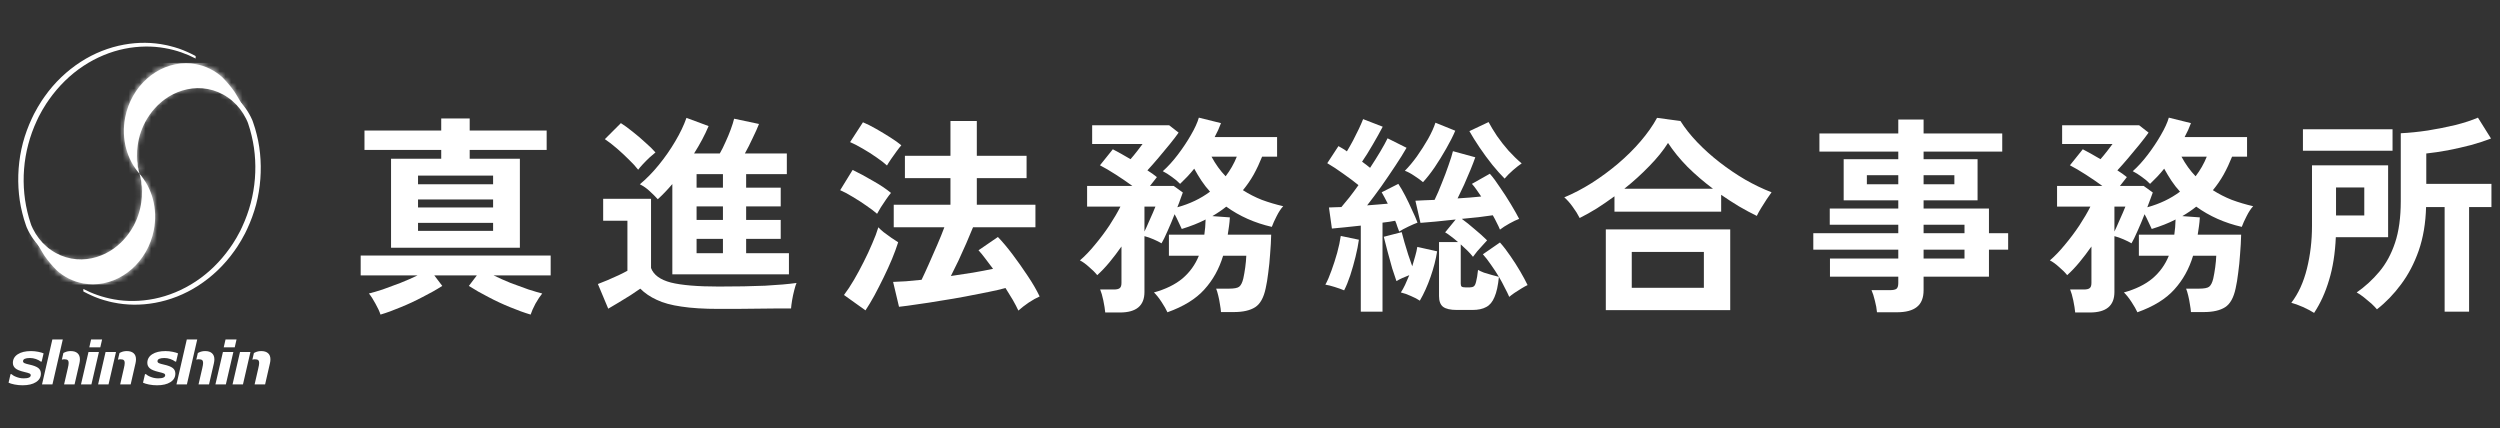
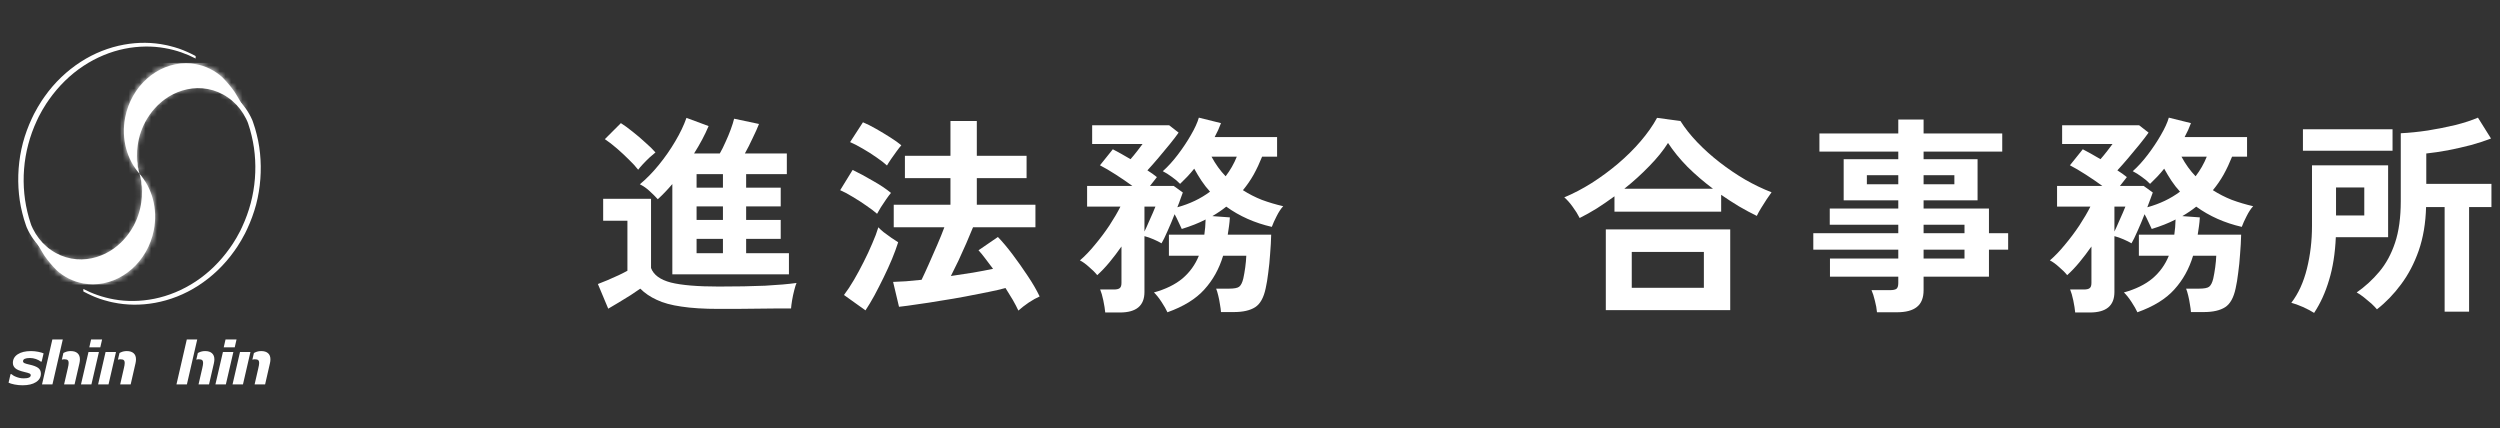
<svg xmlns="http://www.w3.org/2000/svg" width="438" height="75" viewBox="0 0 438 75" fill="none">
  <rect x="0" y="0" width="438" height="75" fill="#333333" stroke="none" />
  <path d="M428.299 54.599V36.275H425.048C424.974 39.108 424.543 41.657 423.755 43.923C422.967 46.164 421.932 48.134 420.652 49.834C419.395 51.533 417.992 52.986 416.44 54.193C416.218 53.922 415.898 53.589 415.48 53.195C415.061 52.826 414.618 52.456 414.15 52.087C413.682 51.718 413.263 51.434 412.894 51.237C414.371 50.203 415.689 48.996 416.846 47.617C418.029 46.213 418.952 44.514 419.617 42.519C420.282 40.524 420.615 38.098 420.615 35.241V23.345C422.117 23.271 423.693 23.111 425.343 22.865C427.018 22.594 428.631 22.274 430.183 21.905C431.734 21.511 433.052 21.079 434.136 20.612L436.426 24.269C435.416 24.663 434.247 25.045 432.917 25.414C431.587 25.759 430.232 26.067 428.853 26.338C427.498 26.584 426.242 26.769 425.085 26.892V32.212H436.5V36.275H432.584V54.599H428.299ZM405.431 54.821C404.938 54.501 404.286 54.156 403.473 53.786C402.685 53.442 402.008 53.195 401.441 53.048C402.673 51.447 403.584 49.452 404.175 47.063C404.766 44.674 405.062 42.174 405.062 39.563V28.961H418.398V41.558H409.236C409.113 44.391 408.719 46.89 408.054 49.058C407.414 51.225 406.539 53.146 405.431 54.821ZM403.473 26.412V22.643H419.174V26.412H403.473ZM409.273 37.753H414.223V32.84H409.273V37.753Z" fill="white" />
  <path d="M363.574 54.747C363.525 54.181 363.414 53.479 363.242 52.641C363.069 51.828 362.885 51.188 362.688 50.72H365.089C365.557 50.72 365.889 50.646 366.086 50.498C366.308 50.351 366.419 50.043 366.419 49.575V43.184C365.729 44.169 365.027 45.093 364.313 45.955C363.599 46.816 362.885 47.568 362.17 48.208C361.801 47.74 361.321 47.26 360.73 46.767C360.163 46.25 359.634 45.868 359.141 45.622C360.003 44.883 360.877 43.972 361.764 42.888C362.675 41.805 363.525 40.672 364.313 39.489C365.101 38.283 365.742 37.187 366.234 36.202H360.397V32.581H368.34C367.429 31.916 366.456 31.251 365.421 30.586C364.387 29.921 363.463 29.379 362.651 28.961L364.904 26.153C365.348 26.375 365.828 26.633 366.345 26.929C366.887 27.224 367.441 27.544 368.007 27.889C368.377 27.471 368.771 26.99 369.19 26.449C369.608 25.907 369.916 25.5 370.113 25.23H361.284V21.942H374.768L376.43 23.235C376.036 23.801 375.519 24.478 374.879 25.266C374.238 26.055 373.574 26.855 372.884 27.668C372.194 28.48 371.554 29.207 370.963 29.847C371.283 30.044 371.579 30.241 371.85 30.438C372.12 30.635 372.379 30.832 372.625 31.029C372.502 31.202 372.33 31.424 372.108 31.695C371.886 31.965 371.652 32.261 371.406 32.581H375.581L377.169 33.726C377.071 33.997 376.935 34.367 376.763 34.835C376.615 35.278 376.43 35.77 376.209 36.312C378.376 35.721 380.285 34.81 381.935 33.579C381.393 32.987 380.901 32.359 380.457 31.695C380.014 31.029 379.583 30.315 379.164 29.552C378.77 30.044 378.364 30.512 377.945 30.956C377.526 31.399 377.108 31.818 376.689 32.212C376.295 31.793 375.815 31.387 375.248 30.993C374.682 30.574 374.152 30.241 373.66 29.995C374.546 29.207 375.421 28.247 376.283 27.113C377.145 25.981 377.908 24.835 378.573 23.678C379.263 22.496 379.731 21.474 379.977 20.612L383.856 21.572C383.56 22.385 383.191 23.198 382.748 24.01H393.683V27.446H391.06C390.617 28.554 390.124 29.601 389.582 30.586C389.04 31.547 388.412 32.458 387.698 33.32C388.732 33.985 389.841 34.551 391.023 35.019C392.23 35.463 393.473 35.832 394.754 36.128C394.36 36.546 393.978 37.125 393.609 37.864C393.24 38.578 392.956 39.206 392.759 39.748C391.257 39.403 389.841 38.935 388.511 38.344C387.181 37.753 385.937 37.039 384.78 36.202C384.041 36.793 383.228 37.347 382.341 37.864L385.408 38.086C385.383 38.603 385.334 39.12 385.26 39.637C385.186 40.13 385.112 40.622 385.038 41.115H392.648C392.624 42.199 392.562 43.319 392.464 44.477C392.39 45.634 392.279 46.743 392.131 47.802C392.008 48.836 391.86 49.735 391.688 50.498C391.343 52.149 390.727 53.257 389.841 53.823C388.954 54.39 387.71 54.673 386.11 54.673H383.856C383.831 54.304 383.77 53.848 383.671 53.306C383.597 52.789 383.499 52.284 383.376 51.791C383.253 51.274 383.129 50.868 383.006 50.572H385.26C386.146 50.572 386.738 50.462 387.033 50.24C387.353 49.994 387.6 49.501 387.772 48.762C387.895 48.196 388.006 47.555 388.104 46.841C388.203 46.102 388.265 45.425 388.289 44.809H384.225C383.536 47.1 382.44 49.07 380.938 50.72C379.46 52.37 377.305 53.7 374.472 54.71C374.251 54.217 373.906 53.614 373.438 52.9C372.97 52.186 372.527 51.631 372.108 51.237C374.152 50.671 375.815 49.858 377.095 48.799C378.376 47.715 379.337 46.386 379.977 44.809H374.731V41.115H380.938C381.061 40.302 381.135 39.416 381.159 38.455C380.543 38.775 379.891 39.071 379.201 39.342C378.512 39.613 377.773 39.871 376.985 40.117C376.812 39.723 376.615 39.305 376.393 38.861C376.196 38.418 375.975 37.975 375.729 37.532C375.334 38.541 374.916 39.539 374.472 40.524C374.054 41.484 373.709 42.186 373.438 42.63C373.069 42.408 372.601 42.174 372.034 41.928C371.468 41.681 370.938 41.497 370.446 41.374V51.163C370.446 53.552 369.017 54.747 366.16 54.747H363.574ZM384.669 30.882C385.481 29.823 386.134 28.677 386.627 27.446H382.194C382.908 28.776 383.733 29.921 384.669 30.882ZM370.446 40.561C370.692 40.068 370.938 39.526 371.185 38.935C371.455 38.344 371.702 37.79 371.923 37.273C372.145 36.756 372.293 36.399 372.367 36.202H370.446V40.561Z" fill="white" />
  <path d="M328.848 54.71C328.799 54.094 328.676 53.417 328.479 52.678C328.306 51.939 328.109 51.324 327.888 50.831H331.139C331.656 50.831 332.025 50.757 332.247 50.609C332.469 50.437 332.579 50.105 332.579 49.612V48.467H320.61V45.289H332.579V43.738H317.691V40.856H332.579V39.379H320.573V36.534H332.579V35.093H323.011V27.889H332.579V26.559H318.763V23.382H332.579V20.944H337.013V23.382H350.792V26.559H337.013V27.889H346.47V35.093H337.013V36.534H348.465V40.856H351.827V43.738H348.465V48.467H337.013V50.831C337.013 52.186 336.619 53.171 335.83 53.786C335.067 54.402 333.897 54.71 332.321 54.71H328.848ZM337.013 45.289H344.18V43.738H337.013V45.289ZM337.013 40.856H344.18V39.379H337.013V40.856ZM327.075 32.286H332.579V30.697H327.075V32.286ZM337.013 32.286H342.406V30.697H337.013V32.286Z" fill="white" />
  <path d="M276.758 38.196C276.438 37.556 276.032 36.903 275.539 36.238C275.047 35.549 274.554 34.995 274.062 34.576C275.662 33.911 277.263 33.074 278.864 32.064C280.49 31.029 282.029 29.896 283.482 28.665C284.96 27.409 286.277 26.104 287.435 24.749C288.617 23.37 289.578 22.003 290.316 20.648L294.417 21.203C295.205 22.459 296.19 23.702 297.373 24.934C298.555 26.165 299.86 27.335 301.289 28.443C302.717 29.552 304.207 30.561 305.759 31.473C307.31 32.359 308.85 33.098 310.377 33.689C310.155 33.985 309.872 34.391 309.527 34.908C309.207 35.401 308.886 35.906 308.566 36.423C308.246 36.94 307.988 37.408 307.791 37.827C306.781 37.334 305.746 36.78 304.687 36.164C303.628 35.524 302.582 34.847 301.547 34.133V37.088H282.854V34.391C281.844 35.13 280.822 35.832 279.788 36.497C278.753 37.137 277.744 37.704 276.758 38.196ZM281.339 54.34V40.191H303.136V54.34H281.339ZM285.883 50.425H298.518V44.144H285.883V50.425ZM284.59 33.061H300.106C298.53 31.879 297.052 30.611 295.673 29.256C294.319 27.877 293.173 26.473 292.237 25.045C291.4 26.375 290.304 27.729 288.95 29.108C287.62 30.488 286.167 31.805 284.59 33.061Z" fill="white" />
-   <path d="M255.22 54.303C254.112 54.303 253.312 54.119 252.819 53.749C252.351 53.38 252.117 52.752 252.117 51.865V42.408H255.442C255.048 42.063 254.654 41.743 254.26 41.447C253.89 41.152 253.533 40.905 253.188 40.708L255.036 38.455C253.78 38.578 252.597 38.701 251.489 38.824C250.381 38.923 249.506 38.997 248.866 39.046L247.979 35.167C248.398 35.142 248.891 35.118 249.457 35.093C250.048 35.068 250.676 35.044 251.341 35.019C251.76 34.157 252.179 33.184 252.597 32.101C253.041 31.017 253.435 29.97 253.78 28.96C254.149 27.926 254.408 27.101 254.555 26.485L258.471 27.557C258.25 28.197 257.966 28.936 257.622 29.773C257.277 30.611 256.907 31.473 256.513 32.359C256.119 33.221 255.738 34.022 255.368 34.761C256.107 34.711 256.821 34.662 257.511 34.613C258.225 34.539 258.89 34.477 259.506 34.428C259.235 34.009 258.964 33.615 258.693 33.246C258.422 32.852 258.151 32.507 257.88 32.212L261.02 30.438C261.587 31.079 262.19 31.891 262.831 32.877C263.496 33.837 264.124 34.81 264.715 35.795C265.306 36.78 265.786 37.63 266.155 38.344C265.688 38.516 265.121 38.787 264.456 39.157C263.791 39.526 263.237 39.883 262.794 40.228C262.646 39.859 262.461 39.465 262.24 39.046C262.042 38.627 261.809 38.184 261.538 37.716C260.848 37.815 260.023 37.925 259.062 38.048C258.102 38.147 257.117 38.245 256.107 38.344C256.821 38.861 257.572 39.465 258.361 40.154C259.173 40.819 259.9 41.472 260.54 42.112C260.343 42.309 260.085 42.593 259.764 42.962C259.444 43.307 259.124 43.664 258.804 44.033C258.508 44.403 258.262 44.723 258.065 44.994C257.794 44.649 257.474 44.292 257.104 43.922C256.735 43.553 256.341 43.184 255.922 42.814V49.686C255.922 49.932 255.972 50.104 256.07 50.203C256.193 50.301 256.415 50.35 256.735 50.35H257.511C257.806 50.35 258.04 50.289 258.213 50.166C258.385 50.043 258.521 49.759 258.619 49.316C258.742 48.873 258.853 48.196 258.952 47.284C259.198 47.432 259.543 47.592 259.986 47.764C260.429 47.912 260.885 48.048 261.353 48.171C261.845 48.294 262.264 48.405 262.609 48.503C262.166 47.764 261.698 47.05 261.205 46.361C260.737 45.671 260.269 45.068 259.801 44.55L262.794 42.482C263.409 43.171 264.025 43.972 264.641 44.883C265.257 45.77 265.823 46.656 266.34 47.543C266.857 48.429 267.288 49.23 267.633 49.944C267.362 50.067 267.005 50.264 266.562 50.535C266.143 50.782 265.737 51.04 265.343 51.311C264.949 51.582 264.641 51.816 264.419 52.013C264.197 51.496 263.927 50.942 263.606 50.35C263.311 49.735 262.978 49.119 262.609 48.503C262.461 50.03 262.203 51.212 261.833 52.05C261.488 52.887 261.008 53.466 260.392 53.786C259.777 54.131 258.976 54.303 257.991 54.303H255.22ZM238.411 54.599V39.526C237.451 39.625 236.527 39.723 235.641 39.822C234.779 39.92 234.015 39.994 233.35 40.043L232.833 36.349C233.128 36.325 233.461 36.312 233.83 36.312C234.2 36.312 234.594 36.3 235.013 36.275C235.431 35.783 235.899 35.216 236.416 34.576C236.934 33.911 237.463 33.197 238.005 32.433C237.217 31.793 236.33 31.128 235.345 30.438C234.36 29.724 233.424 29.108 232.537 28.591L234.495 25.599C234.717 25.722 234.951 25.857 235.197 26.005C235.468 26.153 235.727 26.325 235.973 26.522C236.318 25.956 236.675 25.328 237.044 24.638C237.414 23.924 237.759 23.234 238.079 22.569C238.399 21.88 238.645 21.313 238.818 20.87L242.253 22.2C241.736 23.185 241.145 24.244 240.48 25.377C239.84 26.485 239.224 27.471 238.633 28.332C239.126 28.677 239.593 29.034 240.037 29.404C240.702 28.394 241.305 27.433 241.847 26.522C242.389 25.611 242.807 24.848 243.103 24.232L246.428 25.894C245.911 26.805 245.258 27.852 244.47 29.034C243.706 30.192 242.894 31.386 242.032 32.618C241.17 33.825 240.332 34.945 239.52 35.98C240.16 35.93 240.788 35.881 241.404 35.832C242.019 35.783 242.598 35.733 243.14 35.684C242.968 35.315 242.783 34.958 242.586 34.613C242.413 34.268 242.241 33.96 242.069 33.689L244.987 32.212C245.381 32.803 245.788 33.505 246.206 34.317C246.625 35.13 247.019 35.955 247.388 36.792C247.782 37.605 248.103 38.344 248.349 39.009C247.881 39.181 247.339 39.415 246.723 39.711C246.108 40.007 245.578 40.29 245.135 40.561C245.036 40.29 244.926 39.994 244.802 39.674C244.704 39.329 244.581 38.997 244.433 38.676C244.113 38.726 243.756 38.787 243.362 38.861C242.992 38.91 242.61 38.96 242.216 39.009V54.599H238.411ZM248.755 52.678C248.361 52.407 247.844 52.136 247.204 51.865C246.563 51.57 245.972 51.36 245.43 51.237C245.677 50.868 245.923 50.424 246.169 49.907C246.416 49.365 246.662 48.799 246.908 48.208C246.046 48.528 245.295 48.873 244.655 49.242C244.458 48.7 244.211 47.962 243.916 47.026C243.645 46.065 243.374 45.08 243.103 44.07C242.832 43.036 242.61 42.174 242.438 41.484L245.578 40.672C245.701 41.139 245.861 41.73 246.058 42.445C246.255 43.134 246.477 43.861 246.723 44.624C246.97 45.363 247.204 46.041 247.425 46.656C247.622 46.041 247.795 45.449 247.943 44.883C248.115 44.292 248.238 43.75 248.312 43.258L251.785 44.033C251.563 45.462 251.181 46.952 250.639 48.503C250.098 50.055 249.47 51.447 248.755 52.678ZM249.309 31.916C248.915 31.571 248.411 31.202 247.795 30.808C247.179 30.389 246.625 30.093 246.132 29.921C246.822 29.231 247.524 28.394 248.238 27.409C248.952 26.399 249.605 25.377 250.196 24.343C250.787 23.284 251.218 22.335 251.489 21.498L254.962 22.902C254.568 23.838 254.038 24.884 253.373 26.042C252.733 27.175 252.056 28.271 251.341 29.33C250.627 30.364 249.95 31.226 249.309 31.916ZM263.606 31.288C262.966 30.648 262.252 29.847 261.464 28.887C260.676 27.901 259.924 26.879 259.21 25.82C258.496 24.761 257.905 23.813 257.437 22.976L260.799 21.387C261.193 22.126 261.685 22.939 262.276 23.825C262.892 24.712 263.569 25.574 264.308 26.411C265.072 27.249 265.835 27.988 266.599 28.628C266.155 28.924 265.651 29.318 265.084 29.81C264.518 30.303 264.025 30.795 263.606 31.288ZM235.493 50.868C235.025 50.671 234.471 50.474 233.83 50.277C233.215 50.08 232.673 49.944 232.205 49.87C232.574 49.205 232.931 48.38 233.276 47.395C233.646 46.385 233.978 45.351 234.274 44.292C234.569 43.208 234.779 42.223 234.902 41.336L238.079 42.001C237.956 42.888 237.759 43.886 237.488 44.994C237.217 46.102 236.909 47.186 236.564 48.245C236.219 49.279 235.862 50.154 235.493 50.868Z" fill="white" />
  <path d="M193.637 54.747C193.588 54.181 193.477 53.479 193.304 52.641C193.132 51.828 192.947 51.188 192.75 50.72H195.151C195.619 50.72 195.952 50.646 196.149 50.498C196.371 50.351 196.481 50.043 196.481 49.575V43.184C195.792 44.169 195.09 45.093 194.376 45.955C193.661 46.816 192.947 47.568 192.233 48.208C191.864 47.74 191.383 47.26 190.792 46.767C190.226 46.25 189.696 45.868 189.204 45.622C190.066 44.883 190.94 43.972 191.827 42.888C192.738 41.805 193.588 40.672 194.376 39.489C195.164 38.283 195.804 37.187 196.297 36.202H190.46V32.581H198.402C197.491 31.916 196.518 31.251 195.484 30.586C194.45 29.921 193.526 29.379 192.713 28.961L194.967 26.153C195.41 26.375 195.89 26.633 196.407 26.929C196.949 27.224 197.503 27.544 198.07 27.889C198.439 27.471 198.833 26.99 199.252 26.449C199.671 25.907 199.979 25.5 200.176 25.23H191.346V21.942H204.831L206.493 23.235C206.099 23.801 205.582 24.478 204.941 25.266C204.301 26.055 203.636 26.855 202.946 27.668C202.257 28.48 201.616 29.207 201.025 29.847C201.346 30.044 201.641 30.241 201.912 30.438C202.183 30.635 202.442 30.832 202.688 31.029C202.565 31.202 202.392 31.424 202.171 31.695C201.949 31.965 201.715 32.261 201.469 32.581H205.643L207.232 33.726C207.133 33.997 206.998 34.367 206.825 34.835C206.678 35.278 206.493 35.77 206.271 36.312C208.439 35.721 210.347 34.81 211.997 33.579C211.456 32.987 210.963 32.359 210.52 31.695C210.076 31.029 209.645 30.315 209.227 29.552C208.833 30.044 208.426 30.512 208.008 30.956C207.589 31.399 207.17 31.818 206.752 32.212C206.357 31.793 205.877 31.387 205.311 30.993C204.744 30.574 204.215 30.241 203.722 29.995C204.609 29.207 205.483 28.247 206.345 27.113C207.207 25.981 207.971 24.835 208.636 23.678C209.325 22.496 209.793 21.474 210.039 20.612L213.918 21.572C213.623 22.385 213.254 23.198 212.81 24.01H223.745V27.446H221.122C220.679 28.554 220.187 29.601 219.645 30.586C219.103 31.547 218.475 32.458 217.761 33.32C218.795 33.985 219.903 34.551 221.085 35.019C222.292 35.463 223.536 35.832 224.817 36.128C224.423 36.546 224.041 37.125 223.671 37.864C223.302 38.578 223.019 39.206 222.822 39.748C221.319 39.403 219.903 38.935 218.573 38.344C217.243 37.753 216 37.039 214.842 36.202C214.103 36.793 213.29 37.347 212.404 37.864L215.47 38.086C215.445 38.603 215.396 39.12 215.322 39.637C215.248 40.13 215.175 40.622 215.101 41.115H222.711C222.686 42.199 222.625 43.319 222.526 44.477C222.452 45.634 222.342 46.743 222.194 47.802C222.071 48.836 221.923 49.735 221.75 50.498C221.406 52.149 220.79 53.257 219.903 53.823C219.017 54.39 217.773 54.673 216.172 54.673H213.918C213.894 54.304 213.832 53.848 213.734 53.306C213.66 52.789 213.561 52.284 213.438 51.791C213.315 51.274 213.192 50.868 213.069 50.572H215.322C216.209 50.572 216.8 50.462 217.096 50.24C217.416 49.994 217.662 49.501 217.834 48.762C217.958 48.196 218.068 47.555 218.167 46.841C218.265 46.102 218.327 45.425 218.352 44.809H214.288C213.598 47.1 212.502 49.07 211 50.72C209.522 52.37 207.367 53.7 204.535 54.71C204.313 54.217 203.969 53.614 203.501 52.9C203.033 52.186 202.589 51.631 202.171 51.237C204.215 50.671 205.877 49.858 207.158 48.799C208.439 47.715 209.399 46.386 210.039 44.809H204.794V41.115H211C211.123 40.302 211.197 39.416 211.222 38.455C210.606 38.775 209.953 39.071 209.264 39.342C208.574 39.613 207.835 39.871 207.047 40.117C206.875 39.723 206.678 39.305 206.456 38.861C206.259 38.418 206.037 37.975 205.791 37.532C205.397 38.541 204.978 39.539 204.535 40.524C204.116 41.484 203.771 42.186 203.501 42.63C203.131 42.408 202.663 42.174 202.097 41.928C201.53 41.681 201.001 41.497 200.508 41.374V51.163C200.508 53.552 199.08 54.747 196.223 54.747H193.637ZM214.731 30.882C215.544 29.823 216.197 28.677 216.689 27.446H212.256C212.97 28.776 213.795 29.921 214.731 30.882ZM200.508 40.561C200.754 40.068 201.001 39.526 201.247 38.935C201.518 38.344 201.764 37.79 201.986 37.273C202.208 36.756 202.355 36.399 202.429 36.202H200.508V40.561Z" fill="white" />
  <path d="M178.416 54.414C178.17 53.873 177.85 53.257 177.456 52.567C177.062 51.902 176.63 51.2 176.163 50.461C175.374 50.683 174.365 50.917 173.133 51.163C171.926 51.41 170.609 51.668 169.18 51.939C167.752 52.21 166.311 52.456 164.858 52.678C163.43 52.924 162.075 53.134 160.794 53.306C159.514 53.503 158.418 53.651 157.506 53.749L156.472 49.39C157.137 49.365 157.888 49.328 158.725 49.279C159.587 49.205 160.499 49.119 161.459 49.021C161.853 48.208 162.284 47.272 162.752 46.213C163.245 45.129 163.725 44.033 164.193 42.925C164.686 41.792 165.104 40.758 165.449 39.822H156.583V35.869H166.52V31.214H158.541V27.298H166.52V21.203H171.138V27.298H179.857V31.214H171.138V35.869H181.408V39.822H170.473C170.129 40.659 169.734 41.595 169.291 42.63C168.848 43.639 168.392 44.649 167.924 45.659C167.456 46.644 167.013 47.543 166.594 48.356C167.924 48.159 169.217 47.962 170.473 47.765C171.754 47.543 172.924 47.321 173.983 47.1C173.515 46.459 173.059 45.856 172.616 45.289C172.197 44.723 171.803 44.243 171.434 43.849L174.833 41.521C175.621 42.334 176.47 43.344 177.382 44.55C178.293 45.757 179.18 47.013 180.042 48.319C180.904 49.599 181.605 50.806 182.147 51.939C181.581 52.185 180.941 52.542 180.226 53.011C179.512 53.503 178.909 53.971 178.416 54.414ZM151.632 54.377L147.864 51.681C148.431 50.942 149.009 50.067 149.601 49.058C150.192 48.048 150.758 47.001 151.3 45.917C151.866 44.809 152.371 43.725 152.815 42.666C153.283 41.607 153.64 40.659 153.886 39.822C154.083 40.044 154.391 40.327 154.809 40.672C155.253 41.016 155.708 41.349 156.176 41.669C156.644 41.989 157.038 42.248 157.359 42.445C157.088 43.307 156.731 44.28 156.287 45.363C155.844 46.422 155.351 47.506 154.809 48.614C154.268 49.722 153.726 50.782 153.184 51.791C152.642 52.776 152.125 53.639 151.632 54.377ZM153.664 37.457C153.221 37.063 152.605 36.595 151.817 36.054C151.054 35.512 150.253 34.995 149.416 34.502C148.578 33.985 147.84 33.591 147.199 33.32L149.379 29.773C150.463 30.291 151.632 30.919 152.888 31.657C154.169 32.372 155.24 33.086 156.102 33.8C155.905 34.022 155.635 34.379 155.29 34.871C154.97 35.339 154.649 35.82 154.329 36.312C154.034 36.805 153.812 37.187 153.664 37.457ZM155.401 28.997C154.982 28.603 154.378 28.136 153.59 27.594C152.827 27.052 152.014 26.535 151.152 26.042C150.315 25.549 149.576 25.168 148.936 24.897L151.189 21.424C151.854 21.695 152.618 22.077 153.48 22.569C154.342 23.062 155.179 23.567 155.992 24.084C156.804 24.601 157.445 25.057 157.913 25.451C157.716 25.673 157.445 26.017 157.1 26.485C156.755 26.953 156.423 27.421 156.102 27.889C155.782 28.357 155.548 28.727 155.401 28.997Z" fill="white" />
  <path d="M117.793 48.06V32.248C116.931 33.258 116.081 34.145 115.244 34.908C114.849 34.465 114.382 33.997 113.84 33.505C113.322 33.012 112.744 32.606 112.103 32.285C113.261 31.325 114.369 30.192 115.428 28.887C116.512 27.557 117.472 26.178 118.31 24.749C119.172 23.296 119.824 21.929 120.268 20.648L124.147 22.089C123.506 23.616 122.657 25.217 121.598 26.892H126.105C126.45 26.301 126.782 25.636 127.102 24.897C127.447 24.158 127.755 23.419 128.026 22.68C128.297 21.941 128.494 21.313 128.617 20.796L132.976 21.72C132.73 22.36 132.36 23.185 131.868 24.195C131.4 25.205 130.944 26.104 130.501 26.892H137.853V30.512H130.723V32.877H136.781V36.164H130.723V38.529H136.781V41.854H130.723V44.366H138.222V48.06H117.793ZM125.92 54.119C123.309 54.119 121.13 53.983 119.381 53.712C117.633 53.466 116.192 53.072 115.059 52.53C113.926 52.013 112.965 51.36 112.177 50.572C111.734 50.892 111.167 51.274 110.478 51.718C109.788 52.161 109.086 52.592 108.372 53.011C107.683 53.429 107.079 53.786 106.562 54.082L104.752 49.76C105.17 49.587 105.725 49.365 106.414 49.095C107.104 48.799 107.769 48.504 108.409 48.208C109.074 47.888 109.579 47.629 109.924 47.432V38.677H105.675V34.835H114.061V46.952C114.505 48.159 115.662 49.008 117.534 49.501C119.406 49.969 122.201 50.203 125.92 50.203C129.073 50.203 131.782 50.154 134.048 50.055C136.313 49.932 138.148 49.772 139.552 49.575C139.429 49.846 139.293 50.277 139.146 50.868C138.998 51.434 138.875 52.013 138.776 52.604C138.678 53.195 138.616 53.675 138.592 54.045C137.902 54.045 137.003 54.045 135.895 54.045C134.786 54.07 133.604 54.082 132.348 54.082C131.117 54.106 129.935 54.119 128.802 54.119C127.669 54.119 126.708 54.119 125.92 54.119ZM111.808 29.736C111.389 29.195 110.847 28.604 110.182 27.963C109.517 27.298 108.815 26.645 108.077 26.005C107.338 25.365 106.636 24.823 105.971 24.38L108.779 21.572C109.37 21.941 110.047 22.434 110.81 23.05C111.598 23.666 112.35 24.306 113.064 24.971C113.803 25.611 114.394 26.19 114.837 26.707C114.591 26.904 114.258 27.187 113.84 27.557C113.446 27.926 113.052 28.32 112.658 28.739C112.288 29.133 112.005 29.465 111.808 29.736ZM122.041 44.366H126.659V41.854H122.041V44.366ZM122.041 38.529H126.659V36.164H122.041V38.529ZM122.041 32.877H126.659V30.512H122.041V32.877Z" fill="white" />
-   <path d="M68.511 43.405V27.815H77.303V26.264H63.856V22.865H77.303V20.759H82.29V22.865H95.775V26.264H82.29V27.815H91.083V43.405H68.511ZM66.664 55.116C66.491 54.574 66.196 53.934 65.777 53.195C65.383 52.456 65.001 51.865 64.632 51.422C65.247 51.274 66.048 51.04 67.033 50.72C68.018 50.375 69.052 49.993 70.136 49.575C71.245 49.132 72.254 48.688 73.165 48.245H63.191V44.772H96.477V48.245H86.465C87.376 48.688 88.374 49.132 89.457 49.575C90.566 49.993 91.612 50.375 92.598 50.72C93.607 51.04 94.408 51.274 94.999 51.422C94.629 51.865 94.235 52.456 93.817 53.195C93.423 53.934 93.139 54.574 92.967 55.116C91.883 54.796 90.689 54.365 89.383 53.823C88.103 53.306 86.835 52.715 85.578 52.05C84.322 51.41 83.177 50.757 82.143 50.092L83.546 48.245H76.084L77.488 50.092C76.454 50.757 75.296 51.41 74.015 52.05C72.759 52.715 71.491 53.306 70.21 53.823C68.929 54.365 67.747 54.796 66.664 55.116ZM73.239 32.285H86.391V30.771H73.239V32.285ZM73.239 40.45H86.391V39.046H73.239V40.45ZM73.239 36.349H86.391V34.945H73.239V36.349Z" fill="white" />
  <path d="M21.929 20.586C21.203 24.337 22.25 27.951 24.441 30.444C24.22 29.722 24.069 28.974 23.99 28.214C23.933 27.67 23.913 27.121 23.927 26.569C23.931 26.459 23.935 26.347 23.942 26.238C23.96 25.906 23.992 25.573 24.037 25.242C24.098 24.801 24.183 24.36 24.29 23.923C24.508 23.048 24.824 22.188 25.24 21.36C25.345 21.153 25.456 20.948 25.571 20.744C25.688 20.541 25.811 20.341 25.941 20.143C26.26 19.655 26.607 19.2 26.977 18.779C27.593 18.077 28.275 17.47 29.001 16.964C29.437 16.66 29.89 16.392 30.353 16.16C30.508 16.082 30.664 16.01 30.822 15.94C31.167 15.789 31.517 15.659 31.871 15.548C32.122 15.469 32.376 15.4 32.629 15.341C32.837 15.292 33.045 15.249 33.254 15.215C33.496 15.175 33.74 15.148 33.985 15.127C34.276 15.101 34.568 15.087 34.859 15.087C34.99 15.087 35.121 15.089 35.254 15.096C35.461 15.105 35.666 15.123 35.87 15.146C36.646 15.233 37.415 15.415 38.16 15.697C38.334 15.764 38.508 15.834 38.681 15.911C39.309 16.194 39.916 16.55 40.495 16.984C41.976 18.093 43.083 19.569 43.794 21.232C43.329 19.556 41.05 16.019 41.05 16.019C40.419 15.141 39.719 14.309 38.954 13.536C37.661 12.374 36.073 11.554 34.276 11.232C33.712 11.131 33.15 11.082 32.593 11.082C27.588 11.08 23.003 15.029 21.929 20.586Z" fill="white" />
  <mask id="mask0_211_222" style="mask-type:luminance" maskUnits="userSpaceOnUse" x="21" y="11" width="23" height="20">
    <path d="M21.929 20.586C21.203 24.337 22.25 27.951 24.441 30.444C24.22 29.722 24.069 28.974 23.99 28.214C23.933 27.67 23.913 27.121 23.927 26.569C23.931 26.459 23.935 26.347 23.942 26.238C23.96 25.906 23.992 25.573 24.037 25.242C24.098 24.801 24.183 24.36 24.29 23.923C24.508 23.048 24.824 22.188 25.24 21.36C25.345 21.153 25.456 20.948 25.571 20.744C25.688 20.541 25.811 20.341 25.941 20.143C26.26 19.655 26.607 19.2 26.977 18.779C27.593 18.077 28.275 17.47 29.001 16.964C29.437 16.66 29.89 16.392 30.353 16.16C30.508 16.082 30.664 16.01 30.822 15.94C31.167 15.789 31.517 15.659 31.871 15.548C32.122 15.469 32.376 15.4 32.629 15.341C32.837 15.292 33.045 15.249 33.254 15.215C33.496 15.175 33.74 15.148 33.985 15.127C34.276 15.101 34.568 15.087 34.859 15.087C34.99 15.087 35.121 15.089 35.254 15.096C35.461 15.105 35.666 15.123 35.87 15.146C36.646 15.233 37.415 15.415 38.16 15.697C38.334 15.764 38.508 15.834 38.681 15.911C39.309 16.194 39.916 16.55 40.495 16.984C41.976 18.093 43.083 19.569 43.794 21.232C43.329 19.556 41.05 16.019 41.05 16.019C40.419 15.141 39.719 14.309 38.954 13.536C37.661 12.374 36.073 11.554 34.276 11.232C33.712 11.131 33.15 11.082 32.593 11.082C27.588 11.08 23.003 15.029 21.929 20.586Z" fill="white" />
  </mask>
  <g mask="url(#mask0_211_222)">
    <path d="M43.84 11.014H21.131V30.493H43.84V11.014Z" fill="white" />
  </g>
  <path d="M24.892 32.674C24.95 33.218 24.971 33.767 24.955 34.319C24.951 34.429 24.948 34.541 24.941 34.651C24.923 34.982 24.89 35.315 24.845 35.646C24.784 36.087 24.7 36.528 24.592 36.965C24.375 37.84 24.059 38.7 23.642 39.53C23.538 39.737 23.427 39.943 23.312 40.146C23.195 40.349 23.073 40.549 22.944 40.747C22.624 41.235 22.277 41.69 21.907 42.111C21.291 42.813 20.609 43.418 19.883 43.926C19.447 44.23 18.996 44.498 18.531 44.73C18.376 44.808 18.22 44.88 18.062 44.95C17.717 45.101 17.367 45.231 17.013 45.342C16.762 45.422 16.509 45.49 16.256 45.549C16.047 45.598 15.839 45.641 15.63 45.675C15.388 45.715 15.144 45.742 14.9 45.764C14.609 45.789 14.316 45.803 14.025 45.803C13.894 45.803 13.763 45.801 13.63 45.794C13.423 45.785 13.219 45.767 13.012 45.744C12.236 45.657 11.468 45.475 10.722 45.193C10.548 45.126 10.374 45.056 10.201 44.979C9.573 44.696 8.966 44.34 8.386 43.906C6.904 42.797 5.798 41.321 5.087 39.658C5.552 41.332 7.831 44.871 7.831 44.871C8.461 45.749 9.162 46.581 9.927 47.355C11.22 48.516 12.807 49.334 14.605 49.658C15.169 49.759 15.731 49.808 16.288 49.808C21.293 49.808 25.878 45.859 26.954 40.303C27.679 36.551 26.632 32.935 24.441 30.444C24.66 31.166 24.811 31.915 24.892 32.674Z" fill="white" />
  <mask id="mask1_211_222" style="mask-type:luminance" maskUnits="userSpaceOnUse" x="5" y="30" width="23" height="20">
    <path d="M24.892 32.674C24.95 33.218 24.971 33.767 24.955 34.319C24.951 34.429 24.948 34.541 24.941 34.651C24.923 34.982 24.89 35.315 24.845 35.646C24.784 36.087 24.7 36.528 24.592 36.965C24.375 37.84 24.059 38.7 23.642 39.53C23.538 39.737 23.427 39.943 23.312 40.146C23.195 40.349 23.073 40.549 22.944 40.747C22.624 41.235 22.277 41.69 21.907 42.111C21.291 42.813 20.609 43.418 19.883 43.926C19.447 44.23 18.996 44.498 18.531 44.73C18.376 44.808 18.22 44.88 18.062 44.95C17.717 45.101 17.367 45.231 17.013 45.342C16.762 45.422 16.509 45.49 16.256 45.549C16.047 45.598 15.839 45.641 15.63 45.675C15.388 45.715 15.144 45.742 14.9 45.764C14.609 45.789 14.316 45.803 14.025 45.803C13.894 45.803 13.763 45.801 13.63 45.794C13.423 45.785 13.219 45.767 13.012 45.744C12.236 45.657 11.468 45.475 10.722 45.193C10.548 45.126 10.374 45.056 10.201 44.979C9.573 44.696 8.966 44.34 8.386 43.906C6.904 42.797 5.798 41.321 5.087 39.658C5.552 41.332 7.831 44.871 7.831 44.871C8.461 45.749 9.162 46.581 9.927 47.355C11.22 48.516 12.807 49.334 14.605 49.658C15.169 49.759 15.731 49.808 16.288 49.808C21.293 49.808 25.878 45.859 26.954 40.303C27.679 36.551 26.632 32.935 24.441 30.444C24.66 31.166 24.811 31.915 24.892 32.674Z" fill="white" />
  </mask>
  <g mask="url(#mask1_211_222)">
    <path d="M27.756 30.372H5.008V49.851H27.756V30.372Z" fill="white" />
  </g>
  <path d="M43.384 21.394L43.389 21.408C43.379 21.384 43.381 21.387 43.384 21.394Z" fill="white" />
  <path d="M45.556 26.855C45.509 26.484 45.469 26.114 45.417 25.745C45.354 25.378 45.29 25.012 45.227 24.647C45.063 23.925 44.909 23.203 44.692 22.501C44.586 22.15 44.472 21.803 44.352 21.459L44.261 21.202L44.201 21.045L44.146 20.923C44.076 20.764 43.991 20.593 43.909 20.424C43.573 19.767 43.178 19.146 42.727 18.576C42.276 18.005 41.772 17.485 41.222 17.028C41.085 16.912 40.945 16.803 40.803 16.696L40.75 16.655L40.688 16.612L40.584 16.538L40.376 16.394C40.085 16.201 39.769 16.011 39.464 15.852C38.224 15.201 36.876 14.835 35.554 14.752C34.23 14.668 32.932 14.85 31.756 15.242C30.579 15.638 29.513 16.212 28.606 16.909C28.149 17.254 27.727 17.623 27.347 18.016C27.151 18.206 26.977 18.413 26.797 18.61C26.63 18.819 26.456 19.015 26.309 19.229C26.231 19.333 26.156 19.438 26.081 19.542C26.011 19.648 25.941 19.755 25.87 19.861L25.763 20.015L25.666 20.179C25.603 20.285 25.542 20.39 25.481 20.492C25.24 20.915 25.025 21.353 24.845 21.772C24.123 23.471 23.872 25.082 23.841 26.391C23.83 26.555 23.837 26.715 23.839 26.87C23.845 27.024 23.839 27.176 23.852 27.321C23.875 27.613 23.888 27.887 23.927 28.139C23.943 28.265 23.96 28.387 23.974 28.502C23.992 28.619 24.015 28.729 24.033 28.835C24.071 29.047 24.107 29.24 24.152 29.409C24.193 29.578 24.227 29.73 24.263 29.859C24.301 29.987 24.335 30.095 24.36 30.181C24.412 30.354 24.439 30.444 24.439 30.444C24.439 30.444 24.416 30.354 24.373 30.178C24.351 30.09 24.324 29.982 24.292 29.852C24.263 29.723 24.236 29.57 24.204 29.398C24.082 28.715 23.951 27.692 24.03 26.4C24.107 25.111 24.414 23.543 25.175 21.922C25.933 20.316 27.163 18.63 28.933 17.359C29.812 16.72 30.836 16.205 31.948 15.863C33.061 15.523 34.272 15.373 35.498 15.476C36.723 15.577 37.957 15.937 39.083 16.558C39.37 16.714 39.629 16.878 39.902 17.064L40.108 17.211L40.213 17.285L40.256 17.316L40.304 17.353C40.434 17.454 40.561 17.555 40.685 17.663C41.184 18.09 41.642 18.572 42.052 19.101C42.461 19.63 42.817 20.208 43.12 20.816C43.192 20.968 43.264 21.115 43.336 21.283L43.382 21.391C43.379 21.383 43.379 21.38 43.388 21.405L43.399 21.437L43.42 21.499L43.506 21.747C43.618 22.078 43.724 22.415 43.821 22.753C44.2 24.11 44.483 25.514 44.62 26.947C44.902 29.809 44.677 32.77 43.927 35.594C43.553 37.007 43.054 38.386 42.441 39.705L42.208 40.198L42.091 40.445L41.964 40.682C41.791 40.997 41.624 41.314 41.448 41.629C41.254 41.944 41.062 42.257 40.87 42.57L40.798 42.687L40.787 42.705L40.768 42.732L40.73 42.788L40.577 43.011L40.272 43.456C39.44 44.628 38.516 45.72 37.51 46.705C36.504 47.69 35.417 48.568 34.277 49.322C31.994 50.829 29.504 51.847 27.043 52.342C24.583 52.836 22.166 52.844 20.003 52.454C17.952 52.094 16.131 51.422 14.601 50.627V51.057C14.659 51.09 14.714 51.124 14.775 51.156C14.985 51.262 15.201 51.372 15.418 51.482C15.634 51.597 15.86 51.693 16.09 51.793C16.322 51.891 16.548 52.006 16.792 52.09C17.033 52.18 17.277 52.272 17.525 52.364C17.774 52.449 18.031 52.522 18.29 52.603C18.547 52.69 18.814 52.749 19.082 52.818C19.217 52.852 19.351 52.884 19.488 52.918C19.624 52.953 19.762 52.974 19.901 53.003C22.115 53.465 24.619 53.527 27.18 53.055C29.739 52.589 32.354 51.59 34.742 50.04C37.133 48.499 39.306 46.44 41.035 44.001L41.355 43.541L41.515 43.31L41.554 43.253L41.574 43.224L41.599 43.184L41.671 43.067C41.865 42.754 42.059 42.441 42.253 42.128C42.44 41.8 42.619 41.464 42.802 41.13L42.939 40.88L43.061 40.625L43.307 40.114C43.948 38.744 44.472 37.313 44.868 35.846C45.64 32.907 45.859 29.829 45.556 26.855Z" fill="white" />
  <path d="M34.103 9.725C33.893 9.619 33.677 9.509 33.462 9.399C33.246 9.284 33.018 9.189 32.79 9.088C32.558 8.991 32.332 8.876 32.088 8.791C31.847 8.701 31.603 8.609 31.355 8.517C31.106 8.433 30.849 8.359 30.59 8.278C30.333 8.192 30.066 8.132 29.798 8.064C29.663 8.03 29.529 7.997 29.392 7.963C29.256 7.929 29.117 7.907 28.979 7.878C26.763 7.414 24.261 7.355 21.7 7.826C19.139 8.292 16.524 9.293 14.136 10.843C11.744 12.385 9.574 14.435 7.839 16.887L7.525 17.339L7.369 17.566L7.329 17.623L7.311 17.65L7.286 17.69L7.213 17.809C7.015 18.127 6.818 18.448 6.62 18.766C6.433 19.094 6.255 19.427 6.074 19.758L5.939 20.006L5.817 20.262L5.571 20.773C4.93 22.143 4.404 23.574 4.012 25.041C3.242 27.982 3.023 31.058 3.326 34.033C3.373 34.404 3.413 34.775 3.466 35.144C3.531 35.514 3.596 35.883 3.66 36.252C3.738 36.611 3.822 36.962 3.903 37.315C3.987 37.691 4.088 38.031 4.192 38.387C4.298 38.738 4.411 39.086 4.531 39.429L4.623 39.687L4.679 39.836L4.736 39.962C4.81 40.131 4.892 40.297 4.973 40.463C5.309 41.12 5.702 41.74 6.155 42.311C6.606 42.882 7.109 43.4 7.662 43.861L7.872 44.034L8.075 44.19C8.224 44.302 8.366 44.397 8.513 44.5C8.807 44.694 9.109 44.876 9.42 45.038C10.657 45.69 12.006 46.055 13.33 46.138C14.653 46.221 15.952 46.041 17.128 45.648C18.304 45.252 19.371 44.678 20.278 43.981C20.734 43.636 21.156 43.267 21.537 42.874C21.733 42.684 21.907 42.477 22.087 42.281C22.253 42.072 22.426 41.876 22.577 41.66C23.191 40.832 23.676 39.96 24.035 39.116C24.757 37.417 25.008 35.808 25.041 34.498C25.05 34.334 25.044 34.174 25.043 34.019C25.037 33.864 25.043 33.713 25.03 33.567C25.007 33.275 24.994 33.002 24.954 32.75C24.938 32.624 24.922 32.502 24.908 32.386C24.89 32.269 24.866 32.16 24.849 32.053C24.811 31.841 24.775 31.648 24.73 31.479C24.687 31.31 24.655 31.159 24.619 31.029C24.581 30.901 24.549 30.795 24.522 30.707C24.47 30.534 24.443 30.444 24.443 30.444C24.443 30.444 24.466 30.534 24.509 30.71C24.531 30.799 24.558 30.907 24.59 31.036C24.619 31.166 24.646 31.319 24.678 31.488C24.8 32.172 24.931 33.194 24.852 34.487C24.775 35.776 24.468 37.343 23.706 38.967C22.945 40.58 21.718 42.257 19.948 43.532C19.067 44.17 18.044 44.685 16.932 45.027C15.819 45.367 14.607 45.517 13.382 45.414C12.157 45.313 10.923 44.953 9.795 44.332C9.513 44.178 9.238 44.007 8.971 43.821C8.842 43.726 8.701 43.63 8.579 43.537L8.378 43.379L8.193 43.224C7.698 42.801 7.236 42.315 6.828 41.785C6.419 41.256 6.063 40.679 5.76 40.07C5.686 39.915 5.613 39.762 5.546 39.606L5.498 39.494C5.501 39.503 5.503 39.51 5.496 39.489L5.498 39.494L5.492 39.482L5.481 39.449L5.46 39.386L5.374 39.14C5.262 38.808 5.156 38.472 5.059 38.133C4.964 37.799 4.867 37.446 4.795 37.115C4.72 36.762 4.637 36.407 4.566 36.053C4.508 35.705 4.449 35.356 4.39 35.007C4.339 34.654 4.303 34.296 4.26 33.94C3.978 31.078 4.201 28.117 4.953 25.293C5.325 23.878 5.823 22.499 6.437 21.18L6.67 20.687L6.787 20.44L6.916 20.201C7.091 19.882 7.259 19.562 7.437 19.247C7.626 18.939 7.816 18.629 8.005 18.323L8.075 18.208L8.085 18.188L8.105 18.158L8.145 18.102L8.301 17.875L8.612 17.42C9.438 16.253 10.364 15.163 11.37 14.176C12.376 13.192 13.463 12.313 14.603 11.559C16.886 10.053 19.376 9.036 21.837 8.541C23.067 8.291 24.287 8.17 25.468 8.154C26.65 8.134 27.794 8.237 28.875 8.429C30.928 8.787 32.747 9.462 34.277 10.256V9.824C34.218 9.792 34.162 9.757 34.103 9.725Z" fill="white" />
  <path d="M5.435 61.509C4.46 61.509 3.686 61.694 3.115 62.063C2.543 62.432 2.256 62.938 2.256 63.577C2.256 63.955 2.398 64.27 2.684 64.522C2.969 64.774 3.497 64.99 4.268 65.17C4.722 65.275 5.022 65.363 5.167 65.433C5.313 65.503 5.385 65.606 5.385 65.741C5.385 65.917 5.282 66.05 5.079 66.146C4.875 66.239 4.569 66.288 4.162 66.288C3.889 66.288 3.635 66.259 3.398 66.205C3.163 66.149 2.955 66.083 2.777 66.005C2.569 65.921 2.407 65.84 2.294 65.762C2.181 65.685 2.087 65.615 2.014 65.55H1.848L1.5 67.046C1.742 67.166 2.091 67.273 2.543 67.364C2.998 67.454 3.467 67.501 3.951 67.501C4.937 67.501 5.719 67.319 6.297 66.952C6.875 66.587 7.164 66.086 7.164 65.453C7.164 65.028 7.006 64.699 6.692 64.461C6.376 64.225 5.862 64.029 5.147 63.874C4.763 63.79 4.481 63.709 4.303 63.63C4.126 63.55 4.036 63.437 4.036 63.288C4.036 63.095 4.14 62.953 4.347 62.861C4.553 62.769 4.851 62.722 5.237 62.722C5.595 62.722 5.941 62.78 6.281 62.897C6.62 63.014 6.907 63.165 7.146 63.349H7.303L7.637 61.912C7.439 61.815 7.127 61.723 6.703 61.637C6.283 61.552 5.859 61.509 5.435 61.509Z" fill="white" />
  <path d="M9.172 59.477L7.363 67.343H9.19L11 59.477H9.172Z" fill="white" />
-   <path d="M14.19 67.343H16.018L17.333 61.666H15.505L14.19 67.343Z" fill="white" />
+   <path d="M14.19 67.343H16.018L17.333 61.666H15.505Z" fill="white" />
  <path d="M17.888 59.477H15.961L15.643 60.856H17.57L17.888 59.477Z" fill="white" />
  <path d="M20.323 61.666H18.497L17.188 67.343H19.016L20.323 61.666Z" fill="white" />
  <path d="M13.583 61.885C13.303 61.633 12.906 61.509 12.392 61.509C12.022 61.509 11.683 61.579 11.372 61.716C11.286 61.754 11.194 61.801 11.104 61.847L10.837 63.014C10.988 62.971 11.128 62.944 11.248 62.944C11.544 62.944 11.749 62.994 11.861 63.093C11.974 63.192 12.029 63.356 12.029 63.581C12.029 63.7 12.015 63.833 11.99 63.98C11.963 64.128 11.925 64.312 11.879 64.526L11.228 67.343H13.066L13.917 63.648C13.947 63.52 13.969 63.392 13.982 63.264C13.996 63.136 14.001 63.032 14.001 62.951C14.001 62.492 13.863 62.137 13.583 61.885Z" fill="white" />
  <path d="M23.403 61.878C23.119 61.632 22.724 61.509 22.216 61.509C21.846 61.509 21.506 61.579 21.198 61.716C21.111 61.754 21.021 61.801 20.932 61.847L20.662 63.016C20.813 62.972 20.953 62.946 21.074 62.946C21.37 62.946 21.573 62.996 21.684 63.097C21.796 63.197 21.851 63.358 21.851 63.577C21.851 63.705 21.837 63.844 21.812 63.991C21.785 64.139 21.749 64.317 21.7 64.528L21.056 67.345H22.895L23.741 63.649C23.771 63.522 23.793 63.397 23.805 63.28C23.82 63.163 23.825 63.053 23.825 62.951C23.827 62.481 23.685 62.125 23.403 61.878Z" fill="white" />
-   <path d="M28.99 61.509C28.015 61.509 27.241 61.694 26.67 62.063C26.099 62.432 25.811 62.938 25.811 63.577C25.811 63.955 25.953 64.27 26.239 64.522C26.524 64.774 27.052 64.99 27.823 65.17C28.277 65.275 28.577 65.363 28.723 65.433C28.868 65.503 28.94 65.606 28.94 65.741C28.94 65.917 28.838 66.05 28.635 66.146C28.43 66.239 28.125 66.288 27.717 66.288C27.444 66.288 27.191 66.259 26.954 66.205C26.718 66.149 26.51 66.083 26.332 66.005C26.124 65.921 25.962 65.84 25.849 65.762C25.736 65.685 25.643 65.615 25.569 65.55H25.404L25.055 67.048C25.298 67.168 25.646 67.274 26.099 67.366C26.553 67.456 27.022 67.503 27.507 67.503C28.493 67.503 29.274 67.321 29.852 66.954C30.431 66.589 30.72 66.088 30.72 65.455C30.72 65.03 30.562 64.7 30.247 64.463C29.931 64.227 29.418 64.031 28.703 63.876C28.319 63.791 28.037 63.711 27.859 63.631C27.681 63.552 27.591 63.439 27.591 63.289C27.591 63.097 27.695 62.955 27.902 62.863C28.108 62.771 28.407 62.724 28.793 62.724C29.15 62.724 29.497 62.782 29.836 62.899C30.176 63.016 30.463 63.167 30.702 63.35H30.858L31.192 61.914C30.994 61.817 30.682 61.725 30.258 61.639C29.836 61.552 29.412 61.509 28.99 61.509Z" fill="white" />
  <path d="M32.727 59.477L30.917 67.343H32.745L34.554 59.477H32.727Z" fill="white" />
  <path d="M37.743 67.343H39.571L40.886 61.666H39.058L37.743 67.343Z" fill="white" />
  <path d="M41.441 59.477H39.514L39.196 60.856H41.125L41.441 59.477Z" fill="white" />
  <path d="M43.878 61.666H42.05L40.742 67.343H42.569L43.878 61.666Z" fill="white" />
  <path d="M37.138 61.885C36.858 61.633 36.461 61.509 35.948 61.509C35.578 61.509 35.238 61.579 34.928 61.716C34.841 61.754 34.75 61.801 34.66 61.847L34.392 63.014C34.543 62.971 34.683 62.944 34.804 62.944C35.1 62.944 35.305 62.994 35.416 63.093C35.529 63.192 35.585 63.356 35.585 63.581C35.585 63.7 35.571 63.833 35.545 63.98C35.518 64.128 35.481 64.312 35.434 64.526L34.784 67.343H36.623L37.474 63.648C37.505 63.52 37.526 63.392 37.539 63.264C37.553 63.136 37.559 63.032 37.559 62.951C37.557 62.492 37.417 62.137 37.138 61.885Z" fill="white" />
  <path d="M46.956 61.878C46.673 61.632 46.278 61.509 45.769 61.509C45.399 61.509 45.06 61.579 44.751 61.716C44.665 61.754 44.575 61.801 44.485 61.847L44.216 63.016C44.367 62.972 44.507 62.946 44.627 62.946C44.923 62.946 45.126 62.996 45.238 63.097C45.349 63.197 45.405 63.358 45.405 63.577C45.405 63.705 45.39 63.844 45.365 63.991C45.338 64.139 45.302 64.317 45.254 64.528L44.609 67.345H46.448L47.294 63.649C47.325 63.522 47.346 63.397 47.359 63.28C47.373 63.163 47.378 63.053 47.378 62.951C47.38 62.481 47.24 62.125 46.956 61.878Z" fill="white" />
</svg>